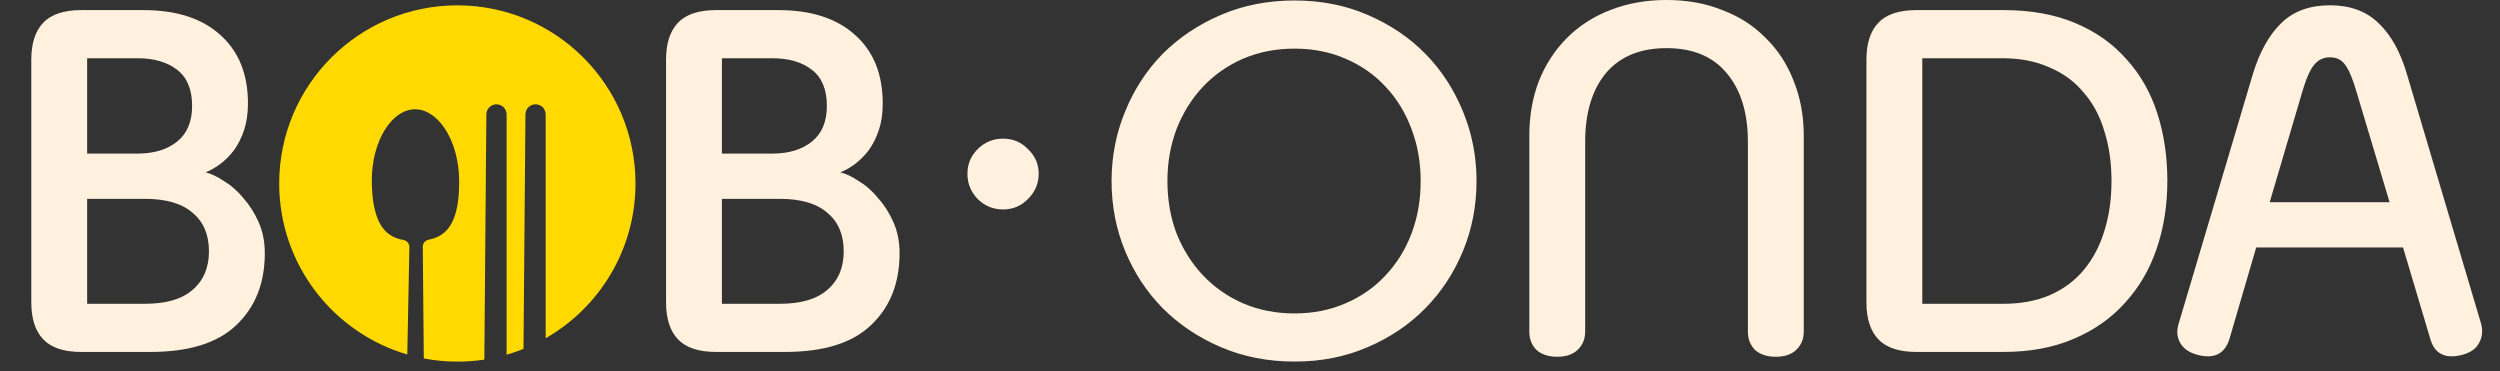
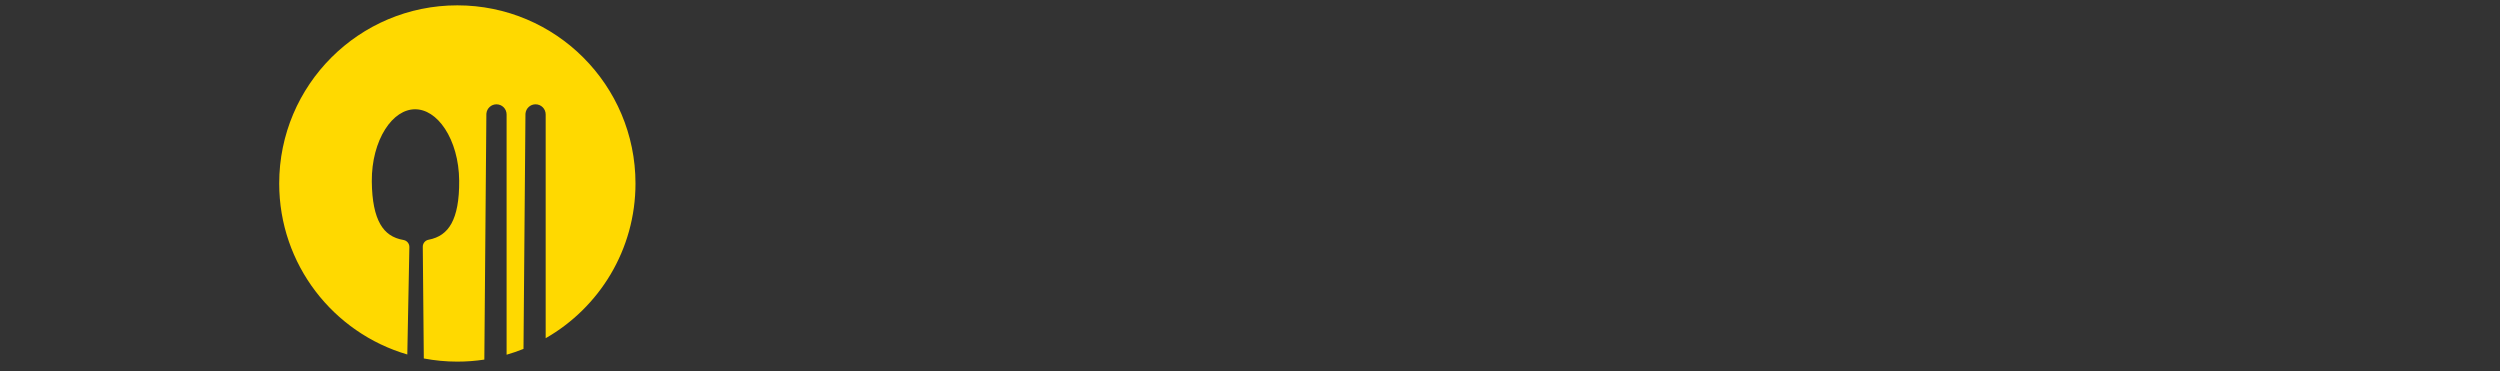
<svg xmlns="http://www.w3.org/2000/svg" width="256" height="38" viewBox="0 0 256 38" fill="none">
  <rect x="0" y="0" width="256" height="38" fill="#333333" stroke="none" />
-   <path d="M73.332 36.039C71.557 36.039 70.259 35.612 69.437 34.757C68.615 33.903 68.205 32.637 68.205 30.961V6.113C68.205 4.436 68.615 3.171 69.437 2.316C70.259 1.462 71.557 1.034 73.332 1.034H79.692C83.078 1.034 85.707 1.889 87.58 3.598C89.454 5.274 90.391 7.608 90.391 10.599C90.391 11.618 90.259 12.522 89.996 13.311C89.733 14.1 89.388 14.79 88.961 15.381C88.534 15.94 88.057 16.417 87.531 16.811C87.038 17.173 86.545 17.452 86.052 17.649C86.611 17.781 87.235 18.077 87.926 18.537C88.649 18.964 89.306 19.539 89.898 20.262C90.522 20.953 91.048 21.774 91.475 22.727C91.903 23.681 92.116 24.749 92.116 25.932C92.116 28.989 91.147 31.438 89.207 33.278C87.301 35.119 84.359 36.039 80.382 36.039H73.332ZM79.84 31.109C82.009 31.109 83.636 30.632 84.721 29.679C85.838 28.726 86.397 27.411 86.397 25.735C86.397 24.026 85.838 22.711 84.721 21.791C83.636 20.837 82.009 20.361 79.84 20.361H73.924V31.109H79.84ZM79.1 15.726C80.777 15.726 82.124 15.316 83.143 14.494C84.162 13.672 84.672 12.456 84.672 10.846C84.672 9.169 84.162 7.937 83.143 7.148C82.124 6.359 80.777 5.965 79.1 5.965H73.924V15.726H79.1ZM99.066 17.797C99.066 16.811 99.411 15.973 100.101 15.283C100.824 14.56 101.695 14.198 102.714 14.198C103.733 14.198 104.588 14.56 105.278 15.283C106.001 15.973 106.363 16.811 106.363 17.797C106.363 18.783 106.001 19.638 105.278 20.361C104.588 21.084 103.733 21.446 102.714 21.446C101.695 21.446 100.824 21.084 100.101 20.361C99.411 19.638 99.066 18.783 99.066 17.797ZM132.56 0.048C135.288 0.048 137.786 0.541 140.053 1.527C142.354 2.514 144.326 3.845 145.97 5.521C147.613 7.197 148.895 9.169 149.815 11.437C150.736 13.672 151.196 16.039 151.196 18.537C151.196 21.068 150.736 23.451 149.815 25.686C148.895 27.921 147.613 29.876 145.97 31.553C144.326 33.229 142.354 34.56 140.053 35.546C137.786 36.532 135.288 37.025 132.56 37.025C129.831 37.025 127.317 36.532 125.016 35.546C122.716 34.56 120.727 33.229 119.051 31.553C117.407 29.876 116.125 27.921 115.205 25.686C114.285 23.451 113.825 21.068 113.825 18.537C113.825 16.039 114.285 13.672 115.205 11.437C116.125 9.169 117.407 7.197 119.051 5.521C120.727 3.845 122.716 2.514 125.016 1.527C127.317 0.541 129.831 0.048 132.56 0.048ZM132.56 32.095C134.466 32.095 136.208 31.75 137.786 31.059C139.396 30.369 140.76 29.416 141.878 28.2C143.028 26.984 143.916 25.554 144.54 23.911C145.164 22.267 145.477 20.476 145.477 18.537C145.477 16.63 145.164 14.855 144.54 13.212C143.916 11.536 143.028 10.09 141.878 8.873C140.76 7.657 139.396 6.704 137.786 6.014C136.208 5.324 134.466 4.979 132.56 4.979C130.653 4.979 128.895 5.324 127.284 6.014C125.707 6.704 124.342 7.657 123.192 8.873C122.042 10.09 121.138 11.536 120.48 13.212C119.856 14.855 119.544 16.63 119.544 18.537C119.544 20.476 119.856 22.267 120.48 23.911C121.138 25.554 122.042 26.984 123.192 28.2C124.342 29.416 125.707 30.369 127.284 31.059C128.895 31.75 130.653 32.095 132.56 32.095ZM178.985 14.543C178.985 11.552 178.262 9.202 176.816 7.493C175.403 5.784 173.348 4.929 170.653 4.929C167.958 4.929 165.887 5.784 164.441 7.493C163.028 9.202 162.321 11.552 162.321 14.543V33.968C162.321 34.724 162.058 35.349 161.532 35.842C161.039 36.302 160.349 36.532 159.462 36.532C158.574 36.532 157.868 36.302 157.342 35.842C156.849 35.349 156.602 34.724 156.602 33.968V13.902C156.602 11.864 156.931 9.991 157.588 8.282C158.278 6.573 159.232 5.11 160.448 3.894C161.697 2.645 163.176 1.692 164.885 1.034C166.627 0.344 168.55 -0.001 170.653 -0.001C172.757 -0.001 174.663 0.344 176.372 1.034C178.114 1.692 179.593 2.645 180.81 3.894C182.059 5.11 183.012 6.573 183.669 8.282C184.359 9.991 184.704 11.864 184.704 13.902V33.968C184.704 34.724 184.441 35.349 183.916 35.842C183.423 36.302 182.732 36.532 181.845 36.532C180.957 36.532 180.251 36.302 179.725 35.842C179.232 35.349 178.985 34.724 178.985 33.968V14.543ZM191.123 6.113C191.123 4.436 191.534 3.171 192.356 2.316C193.178 1.462 194.476 1.034 196.251 1.034H205.174C207.968 1.034 210.417 1.478 212.521 2.366C214.624 3.253 216.366 4.486 217.747 6.063C219.16 7.608 220.212 9.449 220.902 11.585C221.592 13.722 221.937 16.039 221.937 18.537C221.937 21.002 221.576 23.303 220.853 25.439C220.13 27.576 219.045 29.433 217.599 31.01C216.185 32.588 214.427 33.821 212.323 34.708C210.253 35.595 207.853 36.039 205.125 36.039H196.251C194.476 36.039 193.178 35.612 192.356 34.757C191.534 33.903 191.123 32.637 191.123 30.961V6.113ZM196.842 31.109H205.125C206.933 31.109 208.527 30.813 209.908 30.221C211.321 29.597 212.488 28.726 213.408 27.608C214.328 26.491 215.019 25.176 215.479 23.664C215.972 22.119 216.218 20.41 216.218 18.537C216.218 16.663 215.972 14.954 215.479 13.409C215.019 11.864 214.312 10.55 213.359 9.465C212.438 8.348 211.272 7.493 209.858 6.901C208.478 6.277 206.884 5.965 205.076 5.965H196.842V31.109ZM228.324 34.609C227.864 36.22 226.763 36.795 225.021 36.335C224.166 36.105 223.575 35.694 223.246 35.102C222.917 34.511 222.868 33.853 223.098 33.13L230.691 7.592C231.381 5.324 232.351 3.582 233.6 2.366C234.849 1.149 236.508 0.541 238.579 0.541C240.65 0.541 242.31 1.149 243.559 2.366C244.841 3.582 245.81 5.324 246.467 7.592L254.06 33.13C254.257 33.853 254.192 34.511 253.863 35.102C253.567 35.694 252.992 36.105 252.137 36.335C250.362 36.795 249.261 36.22 248.834 34.609L246.073 25.34H231.036L228.324 34.609ZM238.579 5.866C237.922 5.866 237.379 6.129 236.952 6.655C236.525 7.181 236.114 8.134 235.72 9.514L232.416 20.706H244.693L241.34 9.514C240.946 8.134 240.551 7.181 240.157 6.655C239.795 6.129 239.269 5.866 238.579 5.866Z" fill="#FFF1DE" />
-   <path d="M8.332 36.039C6.557 36.039 5.259 35.612 4.437 34.757C3.615 33.903 3.205 32.637 3.205 30.961V6.113C3.205 4.436 3.615 3.171 4.437 2.316C5.259 1.462 6.557 1.034 8.332 1.034H14.692C18.078 1.034 20.707 1.889 22.58 3.598C24.454 5.274 25.391 7.608 25.391 10.599C25.391 11.618 25.259 12.522 24.996 13.311C24.733 14.1 24.388 14.79 23.961 15.381C23.534 15.94 23.057 16.417 22.531 16.811C22.038 17.173 21.545 17.452 21.052 17.649C21.611 17.781 22.235 18.077 22.926 18.537C23.649 18.964 24.306 19.539 24.898 20.262C25.522 20.953 26.048 21.774 26.475 22.727C26.903 23.681 27.116 24.749 27.116 25.932C27.116 28.989 26.147 31.438 24.207 33.278C22.301 35.119 19.359 36.039 15.382 36.039H8.332ZM14.84 31.109C17.009 31.109 18.636 30.632 19.721 29.679C20.838 28.726 21.397 27.411 21.397 25.735C21.397 24.026 20.838 22.711 19.721 21.791C18.636 20.837 17.009 20.361 14.84 20.361H8.924V31.109H14.84ZM14.101 15.726C15.777 15.726 17.124 15.316 18.143 14.494C19.162 13.672 19.672 12.456 19.672 10.846C19.672 9.169 19.162 7.937 18.143 7.148C17.124 6.359 15.777 5.965 14.101 5.965H8.924V15.726H14.101Z" fill="#FFF1DE" />
  <path d="M46.832 0.547C56.907 0.547 65.074 8.714 65.074 18.788C65.074 25.571 61.371 31.49 55.877 34.633V11.717C55.877 11.145 55.413 10.681 54.841 10.681C54.308 10.681 53.868 11.085 53.812 11.604L53.806 11.709L53.606 35.728C53.042 35.954 52.465 36.154 51.875 36.323V11.718C51.875 11.146 51.411 10.682 50.839 10.682C50.306 10.682 49.866 11.085 49.81 11.604L49.804 11.709L49.596 36.822C48.694 36.959 47.772 37.03 46.832 37.03C45.658 37.03 44.51 36.918 43.398 36.706L43.293 25.266C43.29 24.917 43.537 24.616 43.879 24.551C44.969 24.342 45.721 23.807 46.226 22.892C46.753 21.935 47.037 20.51 47.02 18.496C47.003 16.388 46.437 14.516 45.571 13.196C44.701 11.87 43.594 11.181 42.487 11.19C41.38 11.2 40.284 11.906 39.435 13.247C38.592 14.58 38.056 16.461 38.073 18.569C38.09 20.585 38.399 22.009 38.943 22.958C39.464 23.866 40.226 24.389 41.32 24.576L41.385 24.59C41.702 24.674 41.926 24.967 41.92 25.301L41.708 36.299C34.128 34.084 28.59 27.084 28.59 18.788C28.59 8.714 36.758 0.547 46.832 0.547Z" fill="#FFD900" />
</svg>